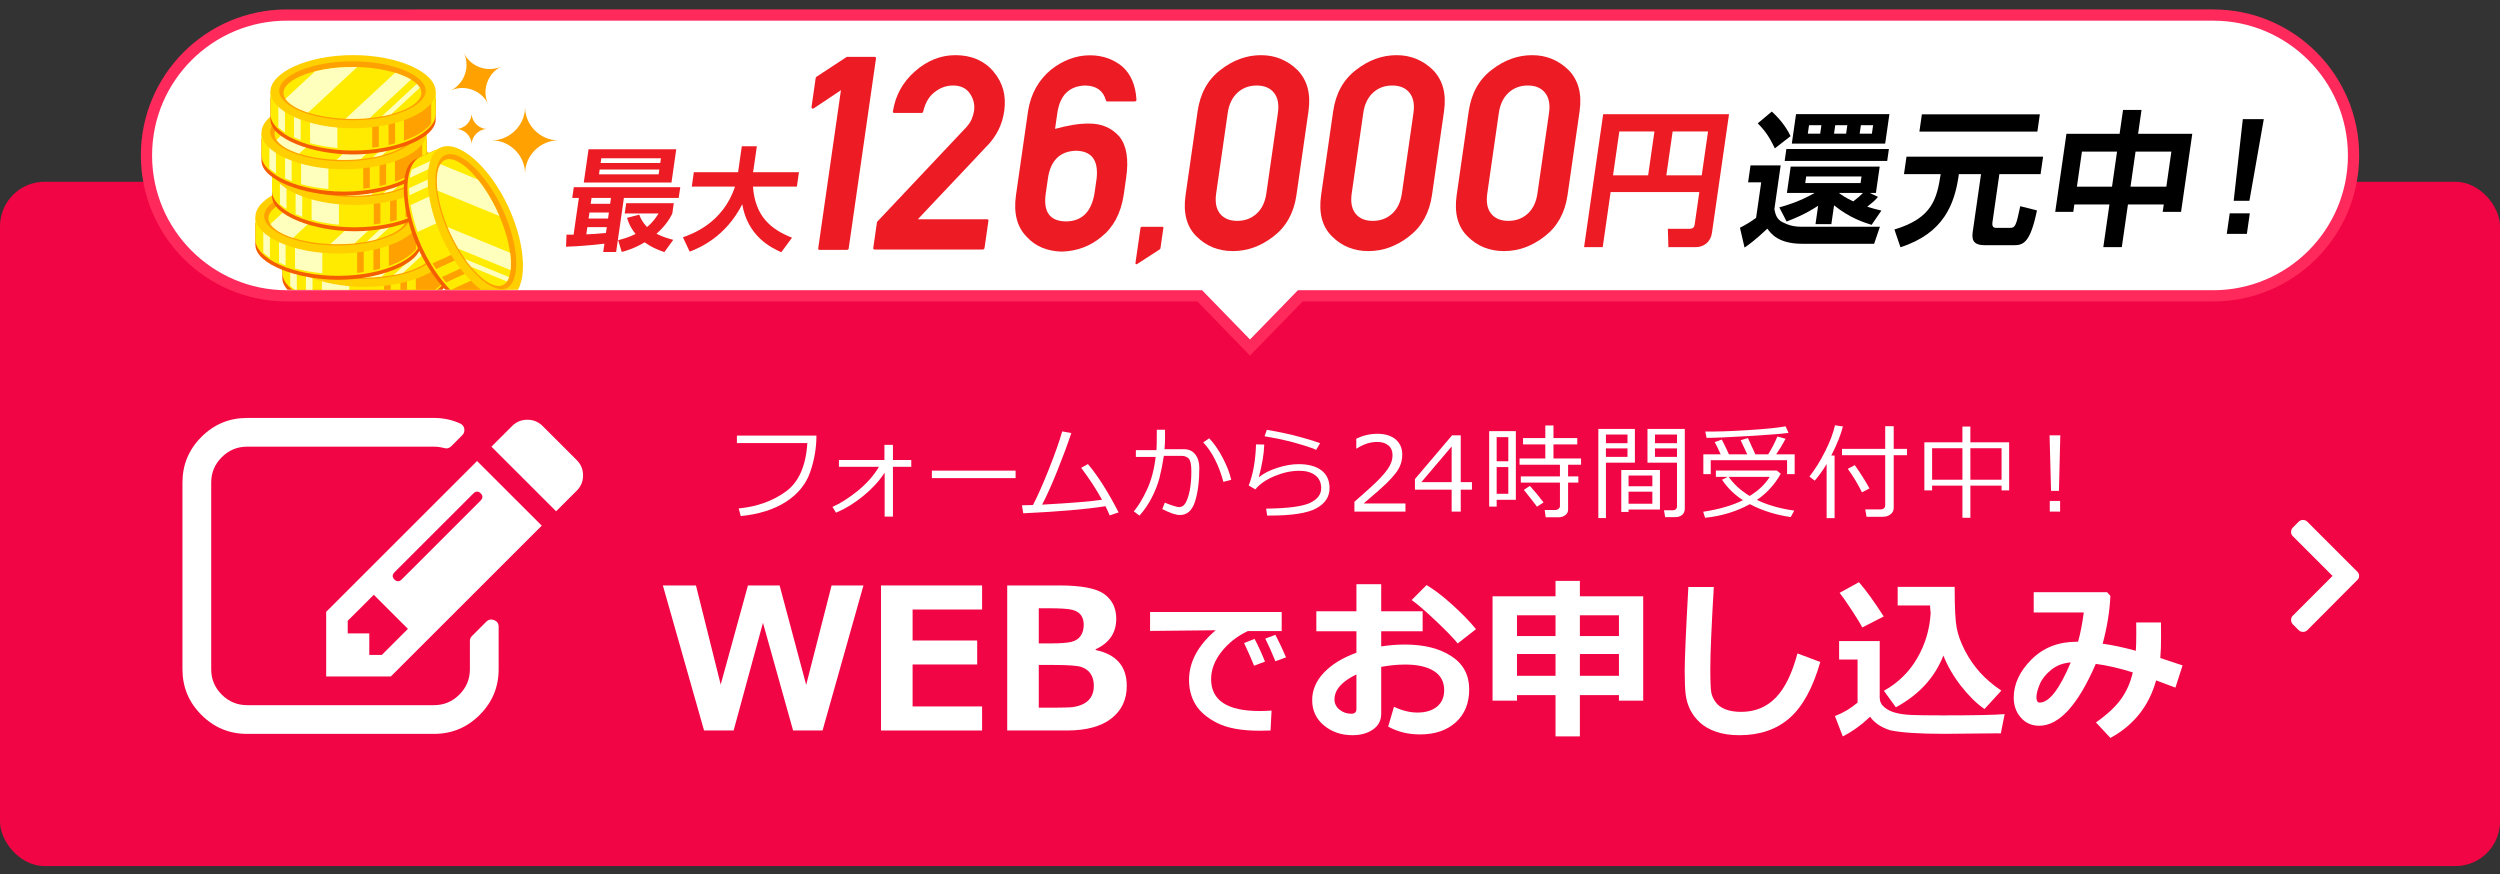
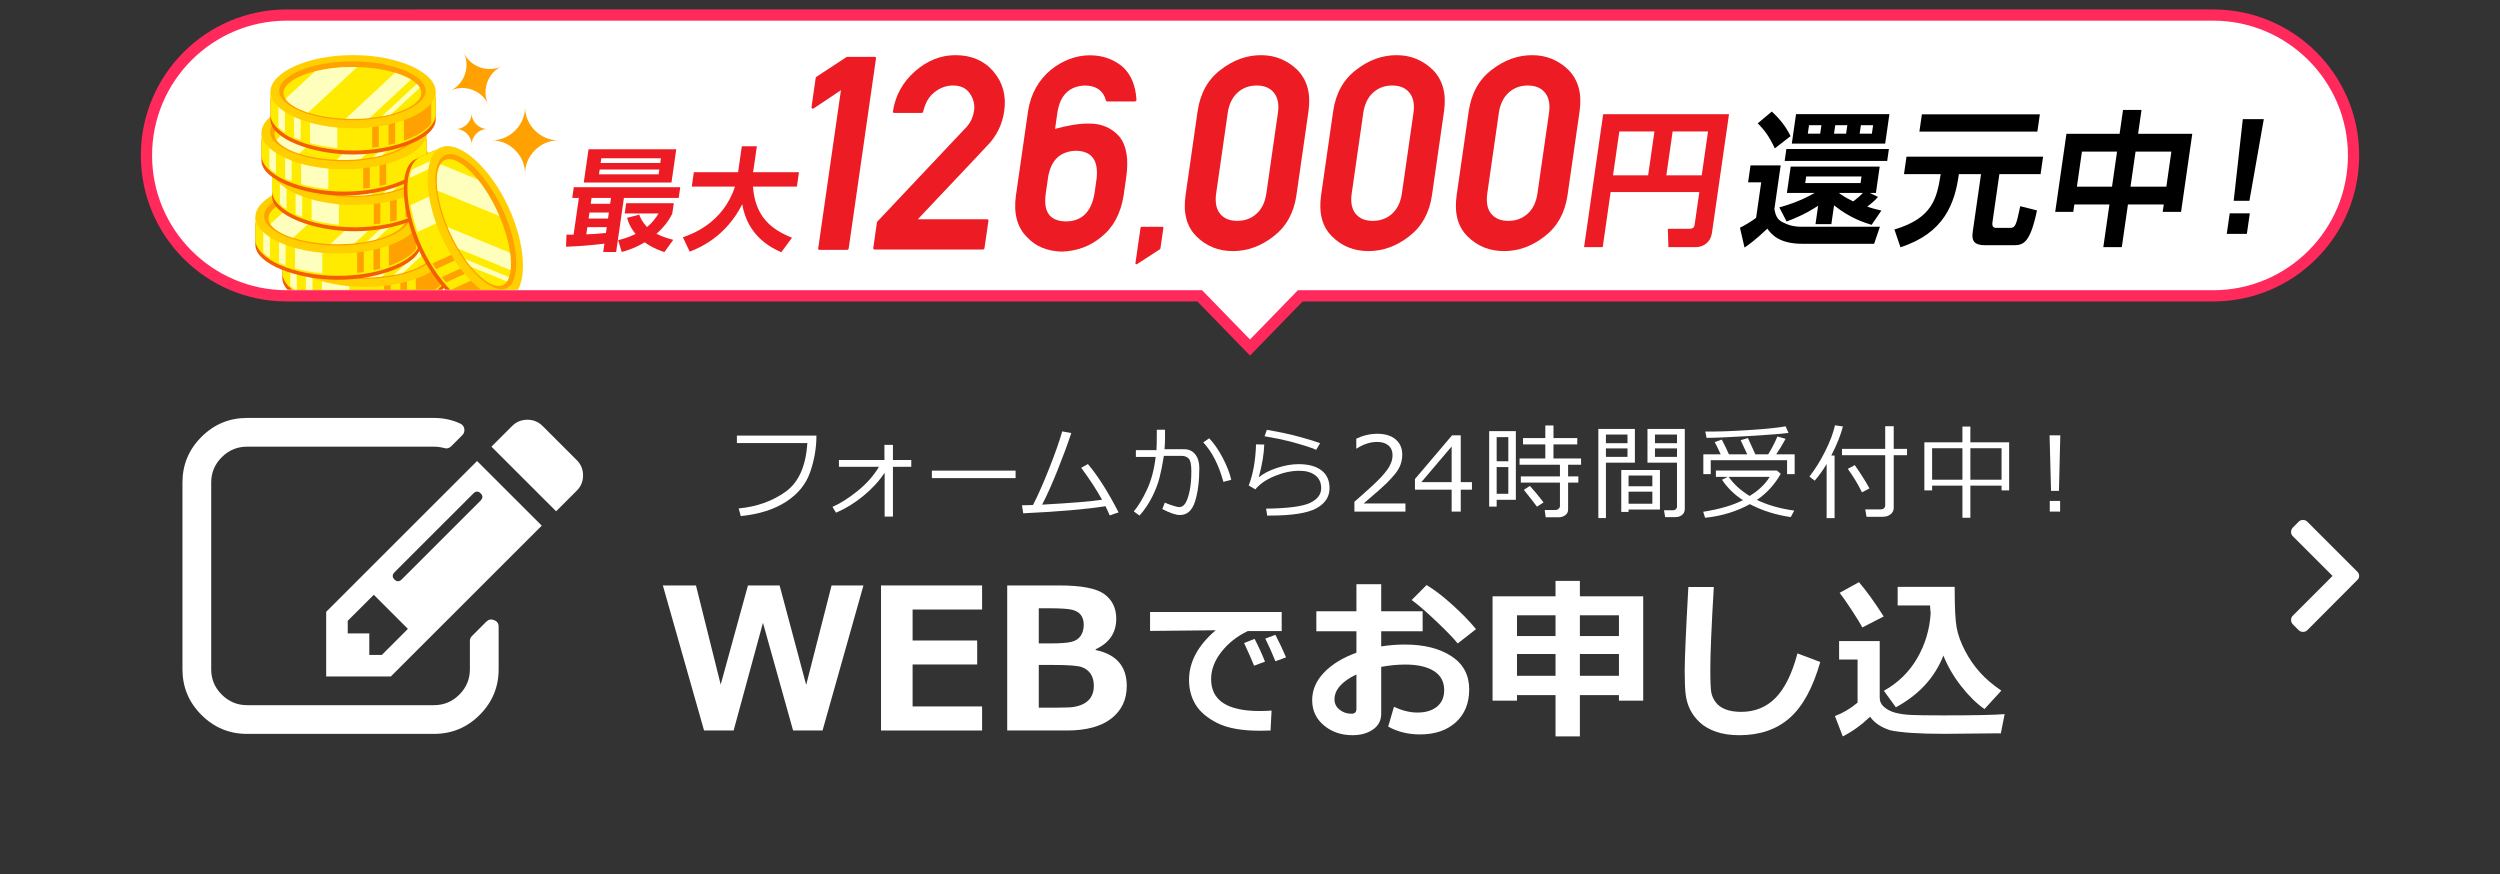
<svg xmlns="http://www.w3.org/2000/svg" width="286" height="100" viewBox="0 0 286 100">
  <rect x="0" y="0" width="286" height="100" fill="#333333" stroke="none" />
  <defs>
    <style>.h{fill:#ff295b;}.i{fill:#fff;}.j{fill:#ffa100;}.k{fill:#ffeb00;}.l{fill:#f20544;}.m{fill:#f55e00;}.n{fill:#ffcf00;}.o{fill:none;}.p{clip-path:url(#f);}.q{fill:#ed1c24;}.r{fill:#ffffbd;}</style>
    <clipPath id="f">
      <rect id="g" class="o" x="27.835" y="3.717" width="41.173" height="29.439" />
    </clipPath>
  </defs>
  <g id="a" />
  <g id="b" />
  <g id="c" />
  <g id="d" />
  <g id="e">
-     <rect class="l" y="20.795" width="286" height="78.284" rx="5.104" ry="5.104" />
    <g>
      <path class="i" d="M137.249,33.844H32.812c-8.854,0-16.057-7.203-16.057-16.057S23.958,1.721,32.812,1.721H253.188c8.854,0,16.057,7.203,16.057,16.057s-7.203,16.067-16.057,16.067h-104.437l-5.751,5.913-5.751-5.913Z" />
      <path class="h" d="M253.188,2.364c8.5,0,15.414,6.915,15.414,15.424s-6.915,15.414-15.414,15.414h-104.708l-.378,.389-5.102,5.246-5.102-5.246-.378-.389H32.812c-8.499,0-15.414-6.915-15.414-15.424S24.313,2.364,32.812,2.364H253.188m0-1.285H32.812c-9.223,0-16.699,7.477-16.699,16.699v.01c0,9.223,7.476,16.699,16.699,16.699h104.166l6.023,6.192,6.022-6.192h104.166c9.223,0,16.699-7.477,16.699-16.699v-.01c0-9.223-7.477-16.699-16.699-16.699h0Z" />
    </g>
    <g>
      <path class="q" d="M64.807,26.848h.811l.604-4.203h-.758l.178-1.233h12.18l-.178,1.233h-6.27l-.889,6.183h-1.477l.137-.951c-1.479,.18-2.934,.296-4.393,.347l.055-1.375Zm2.522-9.769h10.034l-.547,3.805h-10.033l.546-3.805Zm2.087,8.908h-2.223l-.119,.822c.543-.026,1.241-.052,2.245-.154l.097-.668Zm-1.982-1.672l-.099,.682h2.223l.099-.682h-2.223Zm.239-1.671l-.097,.669h2.223l.097-.669h-2.223Zm.931-3.252l-.08,.553h6.822l.08-.553h-6.822Zm.184-1.284l-.076,.539h6.822l.076-.539h-6.822Zm4.342,6.452c.129,.347,.342,.835,.889,1.413,.697-.565,1.08-1.17,1.327-1.556h-3.88l.168-1.17h5.447l-.172,1.196c-.231,.449-.674,1.298-1.809,2.301,.721,.359,1.338,.539,1.918,.693l-1.01,1.401c-.416-.142-1.277-.411-2.255-1.118-1.194,.707-2.092,.964-2.626,1.105l-.41-1.35c.507-.129,1.216-.321,1.99-.707-.674-.849-.867-1.479-.967-1.851l1.389-.359Z" />
      <path class="q" d="M78.125,27.144c.988-.348,4.584-1.595,5.959-5.797h-4.945l.236-1.646h5.062l.426-2.969h1.722l-.39,2.712c-.006,.038-.041,.192-.051,.257h5.256l-.236,1.646h-5.023c.25,3.444,2.084,4.896,4.465,5.848l-1.227,1.659c-1.162-.502-3.848-1.839-4.467-5.489-1.922,3.805-5,5.025-6.009,5.424l-.778-1.645Z" />
    </g>
    <g>
      <path class="q" d="M93.76,28.587c-.121,0-.174-.061-.156-.183l2.6-18.089c-.516,.345-1.033,.692-1.55,1.043s-1.034,.692-1.55,1.028c-.078,.05-.145,.058-.199,.022-.057-.036-.078-.094-.066-.176l.475-3.304c.002-.021,.014-.046,.033-.076,.02-.031,.041-.056,.064-.076l3.463-2.269h3.182c.121,0,.174,.061,.157,.183l-3.12,21.713c-.018,.122-.088,.183-.209,.183h-3.123Z" />
      <path class="q" d="M100.059,28.542c-.121,0-.174-.062-.156-.183l.427-2.97,10.062-10.674-.002,.015c.371-.396,.627-.759,.765-1.088,.14-.33,.231-.653,.276-.967,.102-.701-.059-1.36-.477-1.979-.421-.609-1.062-.914-1.925-.914-.792,0-1.515,.269-2.172,.808-.321,.264-.583,.576-.782,.937-.197,.359-.352,.769-.457,1.226-.008,.05-.031,.091-.071,.122-.04,.029-.085,.045-.136,.045h-3.105c-.123,0-.174-.061-.156-.183,.279-1.807,1.111-3.324,2.496-4.553,1.407-1.249,2.959-1.873,4.654-1.873,1.837,0,3.295,.63,4.373,1.889h-.016c1.07,1.248,1.478,2.751,1.225,4.506-.109,.762-.322,1.468-.639,2.117s-.738,1.254-1.266,1.812l.002-.015c-.684,.731-1.354,1.446-2.013,2.147-.659,.699-1.318,1.398-1.978,2.094-.656,.694-1.315,1.391-1.975,2.086-.658,.694-1.328,1.408-2.012,2.139h7.918c.122,0,.174,.062,.156,.183l-.444,3.092c-.017,.121-.087,.183-.208,.183h-12.365Z" />
      <path class="q" d="M117.603,12.752c.155-1.015,.458-1.922,.908-2.718,.45-.798,1.021-1.48,1.71-2.049,.655-.527,1.363-.937,2.125-1.226,.764-.289,1.539-.434,2.332-.434,1.441,0,2.684,.432,3.727,1.294,.971,.873,1.506,2.131,1.605,3.776,.012,.062-.007,.111-.053,.152-.047,.04-.101,.061-.161,.061h-3.122c-.081,0-.131-.036-.152-.106-.296-1.116-1.082-1.69-2.355-1.721-1.846,.052-2.915,1.107-3.211,3.167l-.258,1.797c.686-.192,1.365-.345,2.037-.456,.67-.112,1.299-.163,1.887-.153,1.421,0,2.567,.498,3.439,1.493,.828,1.025,1.082,2.603,.766,4.735l-.283,1.979c-.33,2.08-1.177,3.664-2.541,4.75-1.291,1.077-2.809,1.64-4.553,1.69-1.677-.051-3.003-.608-3.977-1.675-1.117-1.116-1.535-2.7-1.251-4.751l1.381-9.607Zm2.026,9.425c-.289,2.081,.483,3.132,2.317,3.152,1.798-.01,2.883-1.061,3.255-3.152l.256-1.781c.215-2.061-.567-3.111-2.349-3.151-1.845,.05-2.919,1.101-3.224,3.151l-.256,1.781Z" />
      <path class="q" d="M130.088,30.207c-.051,.03-.098,.034-.141,.012-.043-.023-.06-.064-.051-.126l.576-4.008c.014-.092,.065-.138,.157-.138h2.354c.084,0,.121,.046,.107,.138l-.334,2.317c-.006,.046-.027,.084-.062,.114l-2.607,1.69Z" />
      <path class="q" d="M137.006,12.737c.295-2.05,1.166-3.629,2.614-4.735,1.441-1.127,2.989-1.69,4.644-1.69,.822,0,1.58,.145,2.275,.434,.693,.29,1.322,.709,1.882,1.257,.558,.568,.946,1.246,1.163,2.033,.216,.786,.252,1.688,.105,2.702l-1.376,9.577c-.294,2.041-1.169,3.619-2.63,4.735-1.439,1.117-2.986,1.676-4.641,1.676s-3.041-.559-4.16-1.676c-1.131-1.105-1.548-2.685-1.253-4.735l1.376-9.577Zm9.186,.183c.143-.984-.008-1.753-.452-2.308-.442-.553-1.102-.829-1.975-.829s-1.608,.276-2.205,.829c-.597,.555-.966,1.323-1.108,2.308l-1.324,9.212c-.143,.995,.006,1.767,.444,2.314s1.095,.822,1.968,.822,1.611-.274,2.212-.822c.603-.548,.974-1.319,1.116-2.314l1.324-9.212Z" />
      <path class="q" d="M152.514,12.737c.294-2.05,1.166-3.629,2.613-4.735,1.441-1.127,2.989-1.69,4.644-1.69,.822,0,1.581,.145,2.275,.434,.694,.29,1.321,.709,1.882,1.257,.559,.568,.945,1.246,1.163,2.033,.216,.786,.251,1.688,.106,2.702l-1.377,9.577c-.293,2.041-1.17,3.619-2.63,4.735-1.438,1.117-2.985,1.676-4.642,1.676s-3.041-.559-4.159-1.676c-1.13-1.105-1.548-2.685-1.253-4.735l1.377-9.577Zm9.186,.183c.141-.984-.01-1.753-.453-2.308-.443-.553-1.102-.829-1.975-.829s-1.607,.276-2.205,.829c-.598,.555-.967,1.323-1.107,2.308l-1.324,9.212c-.143,.995,.004,1.767,.443,2.314s1.095,.822,1.968,.822,1.61-.274,2.212-.822,.975-1.319,1.117-2.314l1.324-9.212Z" />
      <path class="q" d="M168.022,12.737c.294-2.05,1.166-3.629,2.613-4.735,1.441-1.127,2.989-1.69,4.644-1.69,.822,0,1.581,.145,2.275,.434,.694,.29,1.321,.709,1.882,1.257,.559,.568,.945,1.246,1.163,2.033,.216,.786,.251,1.688,.106,2.702l-1.377,9.577c-.293,2.041-1.17,3.619-2.63,4.735-1.438,1.117-2.985,1.676-4.642,1.676s-3.041-.559-4.159-1.676c-1.13-1.105-1.548-2.685-1.253-4.735l1.377-9.577Zm9.186,.183c.141-.984-.01-1.753-.453-2.308-.443-.553-1.102-.829-1.975-.829s-1.607,.276-2.205,.829c-.598,.555-.967,1.323-1.107,2.308l-1.324,9.212c-.143,.995,.004,1.767,.443,2.314s1.095,.822,1.968,.822,1.61-.274,2.212-.822,.975-1.319,1.117-2.314l1.324-9.212Z" />
    </g>
    <path class="q" d="M194.402,21.974h-10.147l-.904,6.297h-2.133l2.186-15.21h14.396l-1.954,13.595c-.151,1.049-.964,1.615-1.831,1.615h-3.15l-.064-2.099h2.482c.434,0,.548-.217,.586-.483l.534-3.715Zm-9.872-1.916h4.016l.721-5.015h-4.016l-.721,5.015Zm6.099,0h4.049l.721-5.015h-4.049l-.721,5.015Z" />
    <g>
      <path d="M203.709,18.925l-.721,5.014c.125,.634,.299,1.167,.936,1.483,.67,.333,1.242,.517,2.193,.517h8.947l-.664,1.949h-8.248c-2.699,0-3.564-1.166-3.967-1.732-1.406,1.332-2.148,1.849-2.609,2.165l-.525-2.266c.558-.283,1.248-.683,1.847-1.133l.584-4.064h-1.5l.278-1.933h3.449Zm-.67-1.95c-.625-1.331-1.139-2.048-1.954-2.864l1.61-1.35c.883,.816,1.633,1.733,2.145,2.815l-1.801,1.398Zm11.074,8.746c-.768-.232-2.49-.765-4.296-2.231l-.31,2.148h-1.814l.301-2.099c-1.508,.983-2.762,1.483-3.607,1.799l-.834-1.615c.59-.167,2.184-.583,4.035-1.649h-3.166l.434-3.015h10.182l-.434,3.015h-.699l.935,.449c-.3,.35-.458,.518-1.228,1.116,.636,.217,1.135,.334,1.619,.45l-1.117,1.632Zm1.783-7.312h-11.73l.195-1.366h11.73l-.195,1.366Zm.252-5.348l-.484,3.365h-10.68l.482-3.365h10.682Zm-3.191,7.131h-6.33l-.108,.749h6.331l.107-.749Zm-4.588-5.865h-1.416l-.14,.967h1.416l.14-.967Zm2.965,0h-1.383l-.139,.967h1.383l.139-.967Zm-.963,7.747c.316,.232,.693,.516,1.644,.967,.544-.417,.831-.684,1.106-.967h-2.75Zm3.912-7.747h-1.398l-.14,.967h1.399l.139-.967Z" />
      <path d="M218.1,17.925h15.629l-.287,1.999h-4.715l-.788,5.481c-.071,.5,.088,.666,.454,.666h1.517c.649,0,.732-.233,1.206-2.482l1.913,.483c-.755,3.632-1.521,3.981-2.621,3.981h-3.316c-1.133,0-1.575-.399-1.417-1.499l.953-6.631h-2.533c-.469,3.382-1.686,6.747-6.684,8.363l-.691-2.032c4.353-1.299,4.859-3.549,5.293-6.331h-4.199l.287-1.999Zm1.763-4.848h13.497l-.285,1.982h-13.496l.284-1.982Z" />
      <path d="M240.619,28.271l.701-4.881h-4.016l-.121,.85h-2.066l1.283-8.93h6.082l.393-2.731h2.115l-.393,2.731h6.199l-1.283,8.93h-2.1l.121-.85h-4.098l-.701,4.881h-2.117Zm-2.445-10.928l-.576,4.014h4.016l.576-4.014h-4.016Zm6.133,0l-.578,4.014h4.1l.576-4.014h-4.098Z" />
      <path d="M257.379,24.406l-.338,2.35h-2.299l.337-2.35h2.3Zm1.6-10.778l-1.645,9.346h-1.799l1.043-9.346h2.4Z" />
    </g>
    <g class="p">
      <g>
        <g>
          <g>
            <path class="m" d="M32.297,29.325v2.521h0c.028,2.19,4.813,3.977,9.453,3.977s9.425-1.787,9.453-3.977h0v-2.521h-18.908Z" />
            <path class="k" d="M32.297,28.69v2.521h0c.028,2.19,4.25,4.161,9.453,4.161s9.425-1.971,9.453-4.161h0v-2.521h-18.908Z" />
            <g>
              <path class="r" d="M33.203,28.475v4.239c.218,.201,.47,.395,.754,.579v-4.819h-.754Z" />
              <path class="r" d="M34.999,28.475v5.384c.239,.11,.49,.214,.754,.313v-5.697h-.754Z" />
              <path class="r" d="M36.83,28.475v6.045c.945,.264,1.999,.456,3.124,.557v-6.602h-3.124Z" />
              <path class="j" d="M45.807,28.475v6.26c.258-.056,.509-.118,.754-.184v-6.076h-.754Z" />
              <path class="j" d="M43.94,28.475v6.564c.255-.028,.507-.061,.754-.099v-6.465h-.754Z" />
              <path class="j" d="M47.567,28.475v5.763c1.425-.506,2.522-1.184,3.123-1.944v-3.819h-3.123Z" />
            </g>
          </g>
          <path class="n" d="M51.205,28.637c0,2.198-4.233,4.183-9.454,4.183s-9.454-1.985-9.454-4.183,4.233-4.184,9.454-4.184,9.454,1.986,9.454,4.184Z" />
          <path class="j" d="M50.053,28.534c0,1.77-3.75,3.367-8.375,3.367s-8.376-1.597-8.376-3.367,3.751-3.368,8.376-3.368,8.375,1.599,8.375,3.368Z" />
          <path class="k" d="M49.562,28.781c0,1.56-3.53,2.968-7.885,2.968s-7.886-1.408-7.886-2.968,3.532-2.969,7.886-2.969,7.885,1.41,7.885,2.969Z" />
          <g>
            <path class="r" d="M41.678,25.811c-1.576,0-3.043,.185-4.275,.494l-3.392,3.147c.401,.611,1.329,1.165,2.598,1.576l5.615-5.209c-.181-.005-.363-.008-.547-.008Z" />
            <path class="r" d="M46.558,26.473l-5.669,5.26c.26,.011,.523,.016,.789,.016,.679,0,1.338-.034,1.966-.098l4.739-4.397c-.485-.296-1.105-.56-1.825-.781Z" />
            <path class="r" d="M49.038,27.747l-3.993,3.705c.374-.069,.733-.149,1.072-.239l3.27-3.034c-.086-.148-.203-.292-.349-.432Z" />
          </g>
        </g>
        <g>
          <g>
            <path class="m" d="M29.215,25.51v2.521h0c.028,2.19,4.813,3.977,9.453,3.977s9.425-1.787,9.453-3.977h0v-2.521H29.215Z" />
            <path class="k" d="M29.215,24.875v2.521h0c.028,2.19,4.25,4.161,9.453,4.161s9.425-1.971,9.453-4.161h0v-2.521H29.215Z" />
            <g>
              <path class="r" d="M30.122,24.659v4.239c.218,.201,.47,.395,.754,.579v-4.819h-.754Z" />
              <path class="r" d="M31.917,24.659v5.384c.239,.11,.49,.214,.754,.313v-5.697h-.754Z" />
              <path class="r" d="M33.748,24.659v6.045c.945,.264,1.999,.456,3.124,.557v-6.602h-3.124Z" />
              <path class="j" d="M42.725,24.659v6.26c.258-.056,.509-.118,.754-.184v-6.076h-.754Z" />
              <path class="j" d="M40.858,24.659v6.564c.255-.028,.507-.061,.754-.099v-6.465h-.754Z" />
              <path class="j" d="M44.485,24.659v5.763c1.425-.506,2.522-1.184,3.123-1.944v-3.819h-3.123Z" />
            </g>
          </g>
          <path class="n" d="M48.123,24.821c0,2.198-4.233,4.183-9.454,4.183s-9.454-1.985-9.454-4.183,4.233-4.184,9.454-4.184,9.454,1.986,9.454,4.184Z" />
          <path class="j" d="M46.971,24.719c0,1.77-3.75,3.367-8.375,3.367s-8.376-1.597-8.376-3.367,3.751-3.368,8.376-3.368,8.375,1.599,8.375,3.368Z" />
          <path class="k" d="M46.481,24.965c0,1.56-3.53,2.968-7.885,2.968s-7.886-1.408-7.886-2.968,3.532-2.969,7.886-2.969,7.885,1.41,7.885,2.969Z" />
          <g>
            <path class="r" d="M38.596,21.996c-1.576,0-3.043,.185-4.275,.494l-3.392,3.147c.401,.611,1.329,1.165,2.598,1.576l5.615-5.209c-.181-.005-.363-.008-.547-.008Z" />
            <path class="r" d="M43.476,22.657l-5.669,5.26c.26,.011,.523,.016,.789,.016,.679,0,1.338-.034,1.966-.098l4.739-4.397c-.485-.296-1.105-.56-1.825-.781Z" />
            <path class="r" d="M45.956,23.931l-3.993,3.705c.374-.069,.733-.149,1.072-.239l3.27-3.034c-.086-.148-.203-.292-.349-.432Z" />
          </g>
        </g>
        <g>
          <g>
            <path class="m" d="M31.117,19.957v2.521h0c.028,2.19,4.813,3.977,9.453,3.977s9.425-1.787,9.453-3.977h0v-2.521H31.117Z" />
            <path class="k" d="M31.117,19.322v2.521h0c.028,2.19,4.25,4.161,9.453,4.161s9.425-1.971,9.453-4.161h0v-2.521H31.117Z" />
            <g>
              <path class="r" d="M32.023,19.106v4.239c.218,.201,.47,.395,.754,.579v-4.819h-.754Z" />
              <path class="r" d="M33.819,19.106v5.384c.239,.11,.49,.214,.754,.313v-5.697h-.754Z" />
              <path class="r" d="M35.65,19.106v6.045c.945,.264,1.999,.456,3.124,.557v-6.602h-3.124Z" />
              <path class="j" d="M44.627,19.106v6.26c.258-.056,.509-.118,.754-.184v-6.076h-.754Z" />
              <path class="j" d="M42.76,19.106v6.564c.255-.028,.507-.061,.754-.099v-6.465h-.754Z" />
              <path class="j" d="M46.387,19.106v5.763c1.424-.506,2.522-1.184,3.123-1.944v-3.819h-3.123Z" />
            </g>
          </g>
          <path class="n" d="M50.025,19.268c0,2.198-4.233,4.183-9.454,4.183s-9.454-1.985-9.454-4.183,4.233-4.184,9.454-4.184,9.454,1.986,9.454,4.184Z" />
          <path class="j" d="M48.873,19.166c0,1.77-3.75,3.367-8.375,3.367s-8.376-1.597-8.376-3.367,3.751-3.368,8.376-3.368,8.375,1.599,8.375,3.368Z" />
          <path class="k" d="M48.382,19.412c0,1.56-3.53,2.968-7.885,2.968s-7.886-1.408-7.886-2.968,3.532-2.969,7.886-2.969,7.885,1.41,7.885,2.969Z" />
          <g>
            <path class="r" d="M40.498,16.443c-1.576,0-3.043,.185-4.275,.494l-3.392,3.147c.401,.611,1.329,1.165,2.598,1.576l5.615-5.209c-.181-.005-.363-.008-.547-.008Z" />
            <path class="r" d="M45.378,17.104l-5.669,5.26c.26,.011,.523,.016,.789,.016,.679,0,1.338-.034,1.966-.098l4.739-4.397c-.485-.296-1.105-.56-1.825-.781Z" />
            <path class="r" d="M47.858,18.378l-3.993,3.705c.374-.069,.733-.149,1.072-.239l3.27-3.034c-.086-.148-.203-.292-.349-.432Z" />
          </g>
        </g>
        <g>
          <g>
            <path class="m" d="M29.911,15.873v2.521h0c.028,2.19,4.813,3.977,9.453,3.977s9.425-1.787,9.453-3.977h0v-2.521H29.911Z" />
            <path class="k" d="M29.911,15.238v2.521h0c.028,2.19,4.25,4.161,9.453,4.161s9.425-1.971,9.453-4.161h0v-2.521H29.911Z" />
            <g>
              <path class="r" d="M30.817,15.023v4.239c.218,.201,.47,.395,.754,.58v-4.819h-.754Z" />
              <path class="r" d="M32.613,15.023v5.384c.239,.11,.49,.214,.754,.313v-5.696h-.754Z" />
              <path class="r" d="M34.444,15.023v6.045c.945,.264,1.999,.456,3.124,.557v-6.602h-3.124Z" />
              <path class="j" d="M43.421,15.023v6.26c.258-.056,.509-.118,.754-.184v-6.076h-.754Z" />
              <path class="j" d="M41.554,15.023v6.563c.255-.029,.507-.062,.754-.099v-6.465h-.754Z" />
-               <path class="j" d="M45.181,15.023v5.763c1.424-.506,2.522-1.184,3.123-1.944v-3.819h-3.123Z" />
            </g>
          </g>
          <path class="n" d="M48.819,15.185c0,2.198-4.233,4.183-9.454,4.183s-9.454-1.985-9.454-4.183,4.233-4.184,9.454-4.184,9.454,1.986,9.454,4.184Z" />
          <path class="j" d="M47.667,15.082c0,1.77-3.75,3.367-8.375,3.367s-8.376-1.597-8.376-3.367,3.751-3.368,8.376-3.368,8.375,1.599,8.375,3.368Z" />
          <path class="k" d="M47.176,15.328c0,1.56-3.53,2.968-7.885,2.968s-7.886-1.408-7.886-2.968,3.532-2.969,7.886-2.969,7.885,1.41,7.885,2.969Z" />
          <g>
            <path class="r" d="M39.292,12.359c-1.576,0-3.043,.185-4.275,.494l-3.392,3.148c.401,.61,1.329,1.165,2.598,1.575l5.615-5.208c-.181-.006-.363-.008-.547-.008Z" />
            <path class="r" d="M44.172,13.021l-5.669,5.26c.26,.01,.523,.016,.789,.016,.679,0,1.338-.034,1.966-.099l4.739-4.397c-.485-.296-1.105-.56-1.825-.781Z" />
            <path class="r" d="M46.652,14.294l-3.993,3.706c.374-.069,.733-.15,1.072-.24l3.27-3.034c-.086-.148-.203-.292-.349-.432Z" />
          </g>
        </g>
        <g>
          <g>
            <path class="m" d="M30.938,11.177v2.521h0c.028,2.19,4.813,3.977,9.453,3.977s9.425-1.787,9.453-3.977h0v-2.521H30.938Z" />
            <path class="k" d="M30.938,10.542v2.521h0c.028,2.19,4.25,4.161,9.453,4.161s9.425-1.971,9.453-4.161h0v-2.521H30.938Z" />
            <g>
              <path class="r" d="M31.844,10.327v4.239c.218,.201,.47,.395,.754,.58v-4.819h-.754Z" />
              <path class="r" d="M33.64,10.327v5.384c.239,.11,.49,.214,.754,.313v-5.696h-.754Z" />
              <path class="r" d="M35.471,10.327v6.045c.945,.264,1.999,.456,3.124,.557v-6.602h-3.124Z" />
              <path class="j" d="M44.448,10.327v6.26c.258-.056,.509-.118,.754-.184v-6.076h-.754Z" />
              <path class="j" d="M42.581,10.327v6.563c.255-.029,.507-.062,.754-.099v-6.465h-.754Z" />
              <path class="j" d="M46.208,10.327v5.763c1.424-.506,2.522-1.184,3.123-1.944v-3.819h-3.123Z" />
            </g>
          </g>
          <path class="n" d="M49.846,10.489c0,2.198-4.233,4.183-9.454,4.183s-9.454-1.985-9.454-4.183,4.233-4.184,9.454-4.184,9.454,1.986,9.454,4.184Z" />
          <path class="j" d="M48.694,10.386c0,1.77-3.75,3.367-8.375,3.367s-8.376-1.597-8.376-3.367,3.751-3.368,8.376-3.368,8.375,1.599,8.375,3.368Z" />
          <path class="k" d="M48.204,10.632c0,1.56-3.53,2.968-7.885,2.968s-7.886-1.408-7.886-2.968,3.532-2.969,7.886-2.969,7.885,1.41,7.885,2.969Z" />
          <g>
            <path class="r" d="M40.319,7.663c-1.576,0-3.043,.185-4.275,.494l-3.392,3.148c.401,.61,1.329,1.165,2.598,1.575l5.615-5.208c-.181-.006-.363-.008-.547-.008Z" />
            <path class="r" d="M45.199,8.325l-5.669,5.26c.26,.01,.523,.016,.789,.016,.679,0,1.338-.034,1.966-.099l4.739-4.397c-.485-.296-1.105-.56-1.825-.781Z" />
            <path class="r" d="M47.679,9.598l-3.993,3.706c.374-.069,.733-.15,1.072-.24l3.27-3.034c-.086-.148-.203-.292-.349-.432Z" />
          </g>
        </g>
        <g>
          <g>
            <path class="m" d="M49.783,17.172l-2.288,1.058h0c-1.977,.944-1.59,6.038,.357,10.25,1.947,4.212,5.577,7.806,7.576,6.912h0l2.288-1.057-7.934-17.163Z" />
            <path class="k" d="M50.36,16.905l-2.288,1.058h0c-1.976,.944-1.994,5.604,.19,10.327,2.183,4.723,5.744,7.729,7.743,6.835h0l2.288-1.057-7.933-17.163Z" />
            <g>
              <path class="r" d="M50.936,17.638l-3.848,1.779c-.092,.282-.161,.592-.21,.928l4.374-2.022-.316-.684Z" />
-               <path class="r" d="M51.689,19.267l-4.887,2.259c0,.263,.011,.535,.032,.815l5.171-2.39-.316-.684Z" />
              <path class="r" d="M52.457,20.929l-5.488,2.537c.157,.968,.424,2.006,.805,3.07l5.993-2.77-1.311-2.836Z" />
              <path class="j" d="M56.224,29.078l-5.682,2.627c.159,.21,.321,.412,.484,.607l5.515-2.549-.316-.684Z" />
              <path class="j" d="M55.441,27.383l-5.958,2.754c.133,.219,.269,.434,.406,.643l5.868-2.713-.316-.684Z" />
              <path class="j" d="M56.962,30.675l-5.231,2.418c1.056,1.081,2.133,1.792,3.075,2.019l3.467-1.602-1.31-2.835Z" />
            </g>
          </g>
          <path class="n" d="M58.342,34.046c-1.995,.922-5.573-2.087-7.763-6.826s-2.165-9.414-.17-10.337c1.995-.922,5.574,2.087,7.765,6.826,2.191,4.739,2.164,9.415,.169,10.337Z" />
          <path class="j" d="M57.951,32.957c-1.607,.743-4.629-1.991-6.57-6.189-1.941-4.199-2.065-8.273-.459-9.016,1.606-.742,4.631,1.992,6.571,6.19,1.941,4.198,2.063,8.273,.457,9.015Z" />
          <path class="k" d="M57.522,32.615c-1.416,.655-4.176-1.959-6.003-5.911-1.827-3.952-2.03-7.749-.614-8.404,1.416-.654,4.177,1.96,6.004,5.912,1.827,3.952,2.028,7.748,.613,8.403Z" />
          <g>
            <path class="r" d="M56.909,24.213c-.661-1.43-1.445-2.684-2.242-3.673l-4.28-1.758c-.386,.62-.5,1.695-.34,3.02l7.084,2.911c-.071-.167-.145-.333-.222-.5Z" />
            <path class="r" d="M58.356,28.92l-7.153-2.939c.1,.24,.205,.481,.316,.723,.285,.616,.593,1.2,.915,1.744l5.979,2.457c.065-.565,.045-1.238-.057-1.985Z" />
            <path class="r" d="M58.241,31.705l-5.039-2.07c.22,.311,.443,.603,.667,.873l4.126,1.695c.098-.14,.18-.307,.246-.498Z" />
          </g>
        </g>
        <path class="j" d="M63.857,16.056c-2.047,0-3.79,1.743-3.79,3.79,0-2.047-1.743-3.79-3.79-3.79,2.047,0,3.79-1.743,3.79-3.79,0,2.047,1.743,3.79,3.79,3.79Z" />
        <path class="j" d="M55.749,14.755c-.97,0-1.796,.826-1.796,1.796,0-.97-.826-1.796-1.795-1.796,.969,0,1.795-.825,1.795-1.795,0,.97,.826,1.795,1.796,1.795Z" />
        <path class="j" d="M55.838,11.898c-.748-1.575-2.725-2.28-4.3-1.532,1.576-.747,2.28-2.725,1.532-4.3,.748,1.575,2.725,2.279,4.3,1.532-1.575,.747-2.279,2.725-1.532,4.3Z" />
      </g>
    </g>
    <g>
      <path class="i" d="M57.044,71.686v4.878c0,2.037-.724,3.777-2.171,5.223-1.447,1.447-3.189,2.17-5.228,2.17H28.272c-2.038,0-3.781-.722-5.228-2.17-1.448-1.446-2.171-3.186-2.171-5.223v-21.358c0-2.037,.723-3.778,2.171-5.224,1.447-1.446,3.189-2.17,5.228-2.17h21.373c1.079,0,2.081,.215,3.006,.643,.256,.119,.411,.316,.462,.59,.051,.291-.026,.539-.231,.744l-1.259,1.259c-.239,.239-.514,.308-.821,.205-.395-.103-.78-.155-1.157-.155H28.272c-1.131,0-2.098,.404-2.903,1.207-.806,.806-1.208,1.772-1.208,2.901v21.358c0,1.129,.402,2.096,1.208,2.9,.804,.804,1.772,1.207,2.903,1.207h21.373c1.131,0,2.098-.402,2.904-1.207,.804-.804,1.207-1.772,1.207-2.9v-3.235c0-.222,.077-.41,.231-.565l1.644-1.643c.257-.256,.557-.316,.899-.179s.514,.384,.514,.744Zm-2.466-18.945l7.398,7.394-17.263,17.25h-7.398v-7.393l17.263-17.252Zm-10.893,22.18l2.98-2.978-3.905-3.901-2.98,2.977v1.438h2.466v2.465h1.438Zm11.303-18.483c-.274-.274-.556-.265-.847,.025l-8.991,8.985c-.291,.291-.3,.575-.026,.847,.274,.275,.557,.267,.848-.025l8.991-8.985c.291-.291,.3-.573,.025-.847Zm10.995-.309l-2.363,2.362-7.399-7.394,2.364-2.361c.479-.479,1.062-.718,1.746-.718s1.267,.239,1.747,.718l3.905,3.901c.479,.48,.72,1.062,.72,1.746s-.24,1.267-.72,1.746Z" />
      <g>
        <g>
          <path class="i" d="M171.219,57.178v.776h-.857v-8.635h3.052v7.858h-2.194Zm1.332-7.169h-1.332v2.757h1.332v-2.757Zm-1.332,3.423v3.058h1.332v-3.058h-1.332Zm7.094,5.744h-1.488l-.109-.834h1.221c.136,0,.256-.045,.362-.136s.159-.194,.159-.31v-2.688h-4.477v-.712h4.477v-1.332h-4.621v-.713h2.947v-1.609h-2.548v-.724h2.548v-1.442h.933v1.442h2.722v.724h-2.722v1.609h3.156v.713h-1.482v1.332h1.17v.712h-1.17v3.087c0,.263-.106,.475-.318,.637s-.466,.243-.759,.243Zm-2.484-1.21c-.293-.405-.793-1.047-1.5-1.923l.689-.457c.529,.583,1.05,1.212,1.563,1.888l-.753,.492Z" />
          <path class="i" d="M183.718,52.928v6.341h-.868v-10.198h4.181v3.857h-3.312Zm0-2.225h2.467v-.99h-2.467v.99Zm2.467,.591h-2.467v.974h2.467v-.974Zm.122,6.996v.278h-.834v-4.802h4.424v4.523h-3.59Zm2.722-2.664v-1.222h-2.722v1.222h2.722Zm-2.722,1.998h2.722v-1.378h-2.722v1.378Zm5.334,1.534h-1.147l-.134-.787h1.078c.104,0,.199-.04,.283-.119,.085-.079,.128-.167,.128-.263v-5.062h-3.376v-3.857h4.268v9.121c0,.301-.101,.538-.301,.709-.201,.172-.468,.258-.799,.258Zm-2.312-8.455h2.52v-.99h-2.52v.99Zm2.52,.591h-2.52v.974h2.52v-.974Z" />
          <path class="i" d="M200.188,57.676c-1.543,.846-3.252,1.365-5.125,1.558l-.22-.688c1.838-.282,3.354-.724,4.552-1.326-.973-.622-1.771-1.401-2.397-2.34l.644-.324h-1.344v-.724h6.984l.434,.37c-.688,1.225-1.596,2.22-2.728,2.988,1.228,.591,2.652,.998,4.274,1.222l-.4,.741c-1.706-.243-3.264-.735-4.674-1.477Zm-3.341-5.698c-.316-.695-.544-1.162-.684-1.401l.812-.29c.312,.603,.584,1.166,.816,1.691h2.096c-.012-.031-.264-.571-.758-1.621l.834-.243c.212,.447,.496,1.069,.851,1.864h1.466c.404-.652,.758-1.334,1.059-2.044l.934,.267c-.383,.698-.742,1.291-1.078,1.777h2.114v2.265h-.868v-1.599h-8.733v1.599h-.846v-2.265h1.986Zm-1.616-1.888l-.145-.724c1.201,.022,2.816-.029,4.848-.157,2.03-.127,3.477-.273,4.338-.439l.336,.753c-.727,.104-2.244,.225-4.553,.361-2.309,.138-3.892,.206-4.748,.206h-.076Zm4.929,6.648c1.022-.626,1.788-1.354,2.294-2.184h-4.686c.563,.83,1.361,1.558,2.392,2.184Z" />
          <path class="i" d="M208.967,59.275v-6.19c-.412,.694-.868,1.33-1.366,1.905l-.603-.47c.648-.826,1.25-1.792,1.805-2.898,.553-1.105,.927-2.095,1.12-2.968l.909,.134c-.243,.953-.688,2.062-1.332,3.323h.377v7.164h-.91Zm6.423-.156h-1.858l-.146-.84h1.69c.395,0,.592-.164,.592-.492v-5.71h-4.945v-.729h4.945v-2.589h.973v2.589h1.523v.729h-1.523v6.034c0,.294-.12,.535-.359,.724-.239,.189-.537,.284-.892,.284Zm-2.38-2.797c-.46-.935-1-1.83-1.622-2.688l.8-.423c.676,.962,1.234,1.85,1.68,2.664l-.857,.446Z" />
          <path class="i" d="M228.978,55.557h-3.567v3.677h-.909v-3.677h-3.469v.544h-.886v-5.501h4.354v-1.802h.909v1.802h4.436v5.501h-.868v-.544Zm-7.945-.678h3.469v-3.602h-3.469v3.602Zm4.378,0h3.567v-3.602h-3.567v3.602Z" />
          <path class="i" d="M235.699,49.8l-.156,6.354h-.904l-.168-6.354h1.229Zm-.023,8.728h-1.182v-1.222h1.182v1.222Z" />
        </g>
        <g>
          <path class="i" d="M93.4,49.837c0,1.401-.239,2.793-.718,4.176-.479,1.382-1.402,2.513-2.769,3.394-1.366,.88-3.091,1.424-5.171,1.633l-.238-.875c2.051-.192,3.83-.823,5.34-1.891s2.348-2.929,2.514-5.585h-8.057v-.852h9.099Z" />
          <path class="i" d="M101.201,54.077c-.625,.957-1.443,1.848-2.455,2.672-1.012,.825-2.049,1.459-3.109,1.903l-.4-.666c.889-.387,1.847-.994,2.875-1.824,1.029-.83,1.841-1.749,2.436-2.757h-4.574v-.782h5.205v-1.731h.973v1.731h2.098v.782h-2.098v5.692h-.949v-5.021Z" />
          <path class="i" d="M116.184,54.696h-9.578v-.856h9.578v.856Z" />
          <path class="i" d="M126.467,57.91c-2.193,.348-5.33,.618-9.41,.812l-.145-.915c.339-.004,.76-.016,1.262-.035,.529-1.016,1.139-2.389,1.827-4.12,.689-1.731,1.194-3.165,1.515-4.3l1.042,.19c-.437,1.31-.974,2.757-1.612,4.344s-1.215,2.868-1.729,3.846c3.362-.186,5.648-.373,6.856-.562-.653-1.181-1.448-2.399-2.386-3.653l.77-.429c1.135,1.343,2.305,3.187,3.51,5.53l-1.02,.342c-.15-.363-.311-.713-.48-1.049Z" />
          <path class="i" d="M133.279,50.202c0,.347-.02,.743-.059,1.187h2.225c.548,0,.978,.196,1.288,.588,.312,.392,.468,.904,.472,1.538-.004,1.56-.17,2.85-.498,3.871s-.902,1.531-1.725,1.531c-.479,0-1.151-.228-2.016-.683l.289-.736c.201,.097,.488,.207,.863,.33,.374,.124,.631,.186,.77,.186,.309,0,.557-.161,.744-.483s.344-.792,.47-1.41c.125-.617,.188-1.355,.188-2.212,0-.765-.104-1.249-.308-1.454-.204-.204-.479-.307-.822-.307h-2.015c-.154,.984-.322,1.828-.504,2.53-.182,.703-.469,1.44-.86,2.213s-.866,1.469-1.422,2.091l-.654-.476c.506-.594,1.007-1.422,1.503-2.481s.829-2.312,.999-3.755h-2.265v-.776h2.357c.027-.271,.04-1.048,.04-2.334h.938v1.043Zm7.574,4.685l-.896,.237c-.529-1.935-1.298-3.439-2.306-4.517l.678-.464c.532,.545,1.042,1.273,1.526,2.187s.816,1.766,.998,2.557Z" />
          <path class="i" d="M144.965,58.982l-.121-.794c2.479-.03,4.147-.248,5.009-.651,.86-.403,1.291-.966,1.291-1.688,0-.637-.225-1.128-.675-1.474-.449-.346-1.055-.519-1.814-.519-.912,0-1.854,.2-2.824,.6s-1.711,.908-2.221,1.526l-.758-.44c.501-1.289,.781-2.858,.839-4.708l.938,.023c-.027,1.042-.236,2.291-.625,3.746,.528-.436,1.23-.796,2.104-1.08,.874-.283,1.69-.425,2.446-.425,1.12,0,1.99,.235,2.612,.706s.933,1.152,.933,2.044c0,.988-.507,1.758-1.521,2.309-1.014,.55-2.798,.825-5.354,.825h-.26Zm6.057-8.281l-.451,.758c-.281-.131-.705-.284-1.271-.46-.564-.176-1.158-.346-1.777-.51s-1.572-.358-2.857-.582l.26-.735c1.406,.235,2.668,.508,3.787,.816,1.12,.309,1.891,.547,2.311,.713Z" />
        </g>
        <g>
          <path class="i" d="M160.783,58.53h-5.838v-1.129c.617-.533,1.312-1.152,2.082-1.859,.77-.706,1.342-1.328,1.717-1.864,.375-.537,.562-1.073,.562-1.61,0-.475-.157-.846-.472-1.112-.314-.266-.742-.399-1.283-.399-.791,0-1.568,.251-2.334,.753h-.058v-1.129c.78-.371,1.587-.556,2.421-.556,.881,0,1.573,.213,2.079,.64s.759,1.009,.759,1.746c0,.394-.064,.77-.194,1.129s-.331,.709-.604,1.048c-.275,.34-.604,.701-.984,1.083-.383,.383-1.262,1.158-2.636,2.328h4.784v.933Z" />
          <path class="i" d="M168.39,56.016h-1.28v2.514h-1.042v-2.514h-4.198v-1.216l4.244-4.998h.996v5.357h1.28v.856Zm-2.322-.856v-4.083l-3.469,4.083h3.469Z" />
        </g>
      </g>
      <g>
        <g>
          <path class="i" d="M158.808,83.123l.662-2.269c.935,.441,1.827,.662,2.678,.662,.94,0,1.688-.225,2.239-.672,.552-.448,.828-1.081,.828-1.898,0-.961-.394-1.688-1.179-2.182-.786-.493-1.876-.739-3.271-.739-.863,0-1.782,.087-2.755,.263v5.364c0,.767-.313,1.367-.939,1.802-.627,.435-1.41,.652-2.352,.652-1.279,0-2.366-.373-3.262-1.12-.896-.746-1.344-1.71-1.344-2.892,0-1.162,.453-2.215,1.357-3.159,.906-.944,2.141-1.699,3.705-2.264v-2.454h-4.586v-2.288h4.586v-3.096h2.834v3.096h4.741v2.288h-4.741v1.733c.896-.143,1.801-.214,2.716-.214,2.181,0,3.952,.442,5.312,1.329,1.359,.886,2.039,2.149,2.039,3.792,0,1.59-.511,2.848-1.533,3.772-1.021,.925-2.387,1.388-4.094,1.388-1.357,0-2.57-.299-3.642-.896Zm-3.632-5.969c-1.674,.805-2.512,1.76-2.512,2.862,0,.468,.193,.857,.579,1.169s.839,.467,1.358,.467c.383,0,.574-.185,.574-.555v-3.943Zm13.68-5.18l-2.094,1.636c-.467-.584-1.306-1.449-2.516-2.595-1.211-1.146-2.128-1.936-2.751-2.371l1.704-1.713c.85,.5,1.822,1.241,2.916,2.225s2.007,1.923,2.74,2.818Z" />
          <path class="i" d="M180.738,84.243h-2.785v-4.722h-4.41v.633h-2.794v-11.937h7.204v-1.763h2.785v1.763h7.244v11.937h-2.775v-.633h-4.469v4.722Zm-2.785-13.854h-4.41v2.376h4.41v-2.376Zm0,4.43h-4.41v2.493h4.41v-2.493Zm7.254-2.054v-2.376h-4.469v2.376h4.469Zm0,4.547v-2.493h-4.469v2.493h4.469Z" />
          <path class="i" d="M208.238,75.734c-.844,2.959-2.012,5.095-3.505,6.406-1.493,1.311-3.411,1.967-5.754,1.967-1.013,0-1.898-.132-2.658-.395-.759-.263-1.38-.618-1.859-1.066-.48-.447-.851-.936-1.11-1.465s-.428-1.091-.506-1.685-.117-1.514-.117-2.761c0-1.362,.14-4.556,.419-9.58h2.911c-.266,4.485-.399,7.604-.399,9.356,0,1.428,.038,2.334,.112,2.717s.242,.751,.502,1.104c.259,.354,.634,.627,1.124,.818,.489,.191,1.089,.287,1.796,.287,1.57,0,2.883-.535,3.934-1.606,1.052-1.071,1.886-2.766,2.502-5.082l2.609,.983Z" />
          <path class="i" d="M229.332,81.692l-.438,2.21c-.104-.006-.24-.01-.41-.01l-6.084,.059c-2.869,0-4.938-.14-6.203-.418-1.031-.345-1.785-.857-2.258-1.539-1.02,.968-2.062,1.717-3.126,2.249l-.896-2.326c.941-.357,1.805-.87,2.59-1.539v-4.927h-2.113v-2.112h4.645v6.465c0,.441,.178,.81,.535,1.105,.357,.295,.787,.508,1.291,.638,.502,.13,1.095,.211,1.776,.243s1.886,.049,3.612,.049c3.635,0,5.994-.049,7.078-.146Zm-13.836-11.167l-2.453,1.256c-.176-.363-.572-1.018-1.192-1.962s-1.086-1.611-1.397-2.001l2.211-1.217c.85,.986,1.794,2.294,2.832,3.924Zm6.826,4.469c-.975,2.506-2.785,4.479-5.434,5.92l-1.373-1.89c1.623-.901,2.894-2.144,3.812-3.724,.918-1.581,1.433-3.306,1.543-5.175-.045-.344-.068-.63-.068-.857h-3.709v-2.132h6.523v.292c0,2.109,.076,3.573,.229,4.392,.152,.817,.469,1.688,.949,2.614,.48,.925,1.055,1.757,1.723,2.497,.669,.74,1.48,1.431,2.435,2.074l-1.928,2.112c-.915-.643-1.806-1.519-2.673-2.629-.866-1.109-1.543-2.274-2.029-3.495Z" />
-           <path class="i" d="M249.686,76.122l-.818,2.542-2.21-.828c-.817,2.94-2.561,5.135-5.229,6.582l-1.655-1.772c1.279-.896,2.236-1.786,2.873-2.672,.636-.887,1.084-1.904,1.344-3.053-1.539-.48-2.951-.805-4.236-.974-2.038,4.719-4.195,7.078-6.475,7.078-.85,0-1.548-.31-2.093-.93-.546-.62-.817-1.381-.817-2.283,0-1.551,.674-3.005,2.024-4.362,1.351-1.356,3.077-2.034,5.18-2.034h.155c.273-.968,.49-2.084,.652-3.35h-5.725v-2.317h8.393l.38,.419c-.084,1.785-.38,3.608-.886,5.472,1.136,.156,2.401,.425,3.797,.809,.033-.475,.049-1.169,.049-2.084,0-.357-.004-.743-.01-1.158h2.834l.01,1.654c.006,.916-.023,1.721-.088,2.415l2.551,.847Zm-12.794-.341c-.876,.065-1.624,.35-2.244,.853s-1.055,1.055-1.305,1.655-.374,1.092-.374,1.475c0,.409,.123,.613,.369,.613,1.084,0,2.269-1.531,3.554-4.596Z" />
        </g>
        <g>
          <path class="i" d="M98.779,66.975l-4.68,16.594h-3.369l-3.447-12.321-3.357,12.321h-3.381l-4.713-16.594h3.787l2.83,11.342,3.117-11.342h3.622l3.039,11.374,2.907-11.374h3.645Z" />
          <path class="i" d="M112.351,83.569h-11.562v-16.594h11.562v2.753h-7.95v3.545h7.389v2.742h-7.389v4.801h7.95v2.753Z" />
          <path class="i" d="M115.225,83.569v-16.594h5.967c2.525,0,4.242,.332,5.148,.996,.906,.665,1.359,1.603,1.359,2.813,0,1.601-.785,2.764-2.355,3.49v.089c2.371,.499,3.557,1.868,3.557,4.106,0,1.564-.586,2.805-1.757,3.723-1.171,.917-2.868,1.376-5.093,1.376h-6.826Zm3.611-13.984v4.02h1.365c1.123,0,1.92-.061,2.389-.182,.471-.121,.819-.353,1.047-.694,.228-.341,.342-.769,.342-1.282,0-.411-.102-.764-.303-1.058-.203-.293-.531-.501-.986-.622s-1.373-.182-2.752-.182h-1.102Zm0,6.485v4.89h1.134c1.006,0,1.78-.012,2.323-.033,.543-.022,1.037-.129,1.481-.319,.444-.191,.782-.466,1.013-.826,.231-.359,.348-.796,.348-1.311,0-.558-.12-1.017-.358-1.376-.239-.359-.583-.62-1.035-.782-.452-.161-1.507-.242-3.165-.242h-1.74Z" />
        </g>
        <path class="i" d="M145.467,81.29l-.117,2.28c-.614,.017-1.021,.025-1.225,.025-2.078,0-3.696-.291-4.856-.874-1.159-.583-1.99-1.286-2.491-2.111-.501-.824-.752-1.764-.752-2.816,0-2.061,1.017-3.958,3.049-5.692l-7.508,.076v-2.162h15.059v2.179h-3.877c-1.222,.58-2.227,1.371-3.015,2.373-.788,1.003-1.183,2.044-1.183,3.125,0,2.433,1.85,3.648,5.549,3.648,.428,0,.884-.017,1.367-.051Zm-.751-5.599l-1.25,.464c-.231-.585-.61-1.449-1.14-2.593l1.199-.473c.439,.839,.836,1.706,1.19,2.602Zm2.407-.49l-1.217,.447c-.394-.979-.779-1.844-1.156-2.592l1.156-.432c.462,.885,.867,1.743,1.217,2.576Z" />
      </g>
    </g>
    <path class="i" d="M263.966,72.086c-.279,.273-.725,.273-1.004,0l-.642-.642c-.135-.133-.214-.313-.222-.502-.012-.187,.059-.371,.193-.502l4.553-4.554-4.553-4.554c-.134-.132-.204-.315-.193-.502,.007-.188,.086-.366,.222-.496l.642-.648c.276-.275,.722-.275,.998,0h0l5.692,5.692c.277,.231,.314,.644,.083,.921h-.001c-.024,.03-.052,.055-.082,.077l-5.686,5.709Z" />
  </g>
</svg>